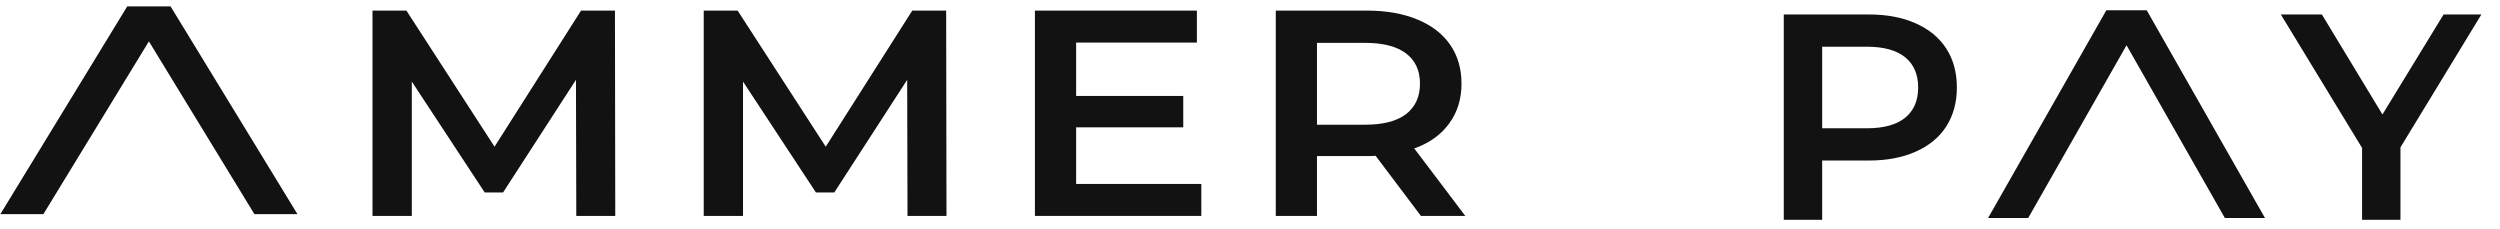
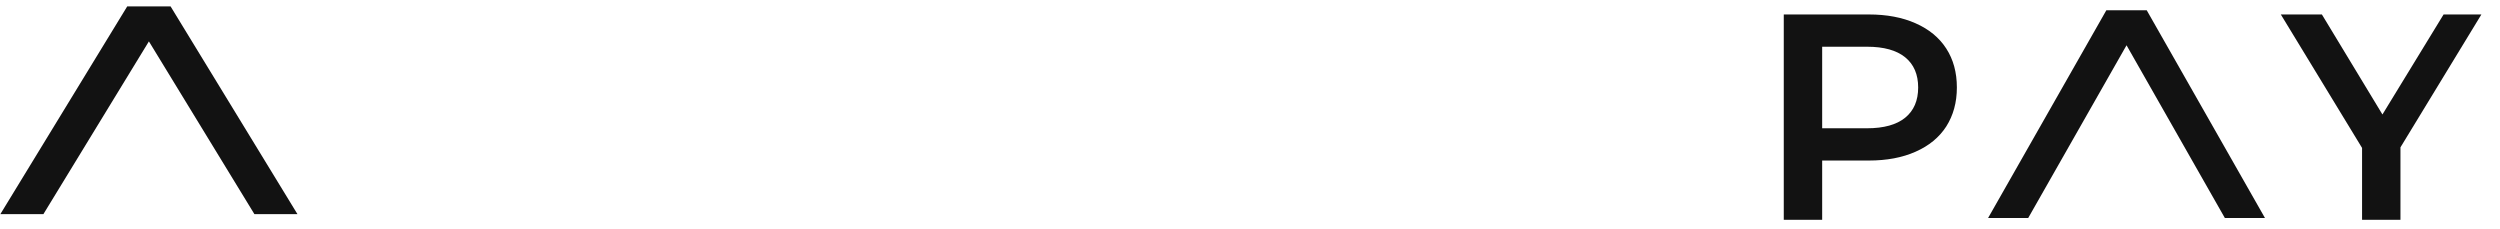
<svg xmlns="http://www.w3.org/2000/svg" width="262" height="24" viewBox="0 0 262 24" fill="none">
  <g clip-path="url(#clip0_4157_5748)">
    <path d="M31.172 22.44H26.661L15.605 4.337L4.549 22.44H0.038L13.332 0.672L17.878 0.672L31.172 22.44Z" fill="#121212" />
-     <path d="M60.395 22.628L60.361 8.366L52.722 20.169H50.796L43.157 8.55V22.628H39.038V1.111H42.592L51.826 15.374L60.893 1.111H64.447L64.48 22.628H60.395Z" fill="#121212" />
-     <path d="M95.073 8.366L95.106 22.628H99.192L99.158 1.111H95.605L86.537 15.374L77.304 1.111H73.75V22.628H77.868V8.55L85.508 20.169H87.434L95.073 8.366Z" fill="#121212" />
-     <path d="M125.898 19.278V22.628H108.46V1.111H125.433V4.462H112.778V10.056H124.004V13.345H112.778V19.278H125.898Z" fill="#121212" />
-     <path fill-rule="evenodd" clip-rule="evenodd" d="M144.164 16.327L148.914 22.628H153.563L148.216 15.559C149.81 14.985 151.028 14.114 151.869 12.946C152.733 11.778 153.165 10.384 153.165 8.765C153.165 7.187 152.767 5.825 151.969 4.677C151.172 3.529 150.021 2.648 148.515 2.033C147.031 1.419 145.282 1.111 143.267 1.111H133.701V22.628H138.019V16.358H143.267C143.666 16.358 143.965 16.348 144.164 16.327ZM147.353 5.599C148.327 6.337 148.814 7.392 148.814 8.765C148.814 10.138 148.327 11.204 147.353 11.962C146.378 12.7 144.95 13.069 143.068 13.069H138.019V4.493H143.068C144.95 4.493 146.378 4.861 147.353 5.599Z" fill="#121212" />
    <path d="M212.556 22.846H208.352L220.743 1.079H224.979L237.369 22.846H233.165L222.861 4.744L212.556 22.846Z" fill="#121212" />
    <path fill-rule="evenodd" clip-rule="evenodd" d="M195.854 1.516C197.732 1.516 199.363 1.823 200.745 2.438C202.149 3.053 203.222 3.934 203.965 5.082C204.708 6.229 205.08 7.592 205.08 9.17C205.08 10.727 204.708 12.09 203.965 13.258C203.222 14.406 202.149 15.287 200.745 15.902C199.363 16.517 197.732 16.824 195.854 16.824H190.963V23.033H186.939V1.516H195.854ZM195.669 13.443C197.423 13.443 198.754 13.074 199.662 12.336C200.57 11.598 201.024 10.543 201.024 9.17C201.024 7.797 200.57 6.742 199.662 6.004C198.754 5.266 197.423 4.897 195.669 4.897H190.963V13.443H195.669Z" fill="#121212" />
    <path d="M251.568 23.033V15.441L260.05 1.516H256.088L249.68 11.998L243.334 1.516H239.03L247.544 15.502V23.033H251.568Z" fill="#121212" />
  </g>
  <defs>
    <clipPath id="clip0_4157_5748">
      <rect width="261" height="24" fill="white" transform="translate(0.037)" />
    </clipPath>
  </defs>
</svg>